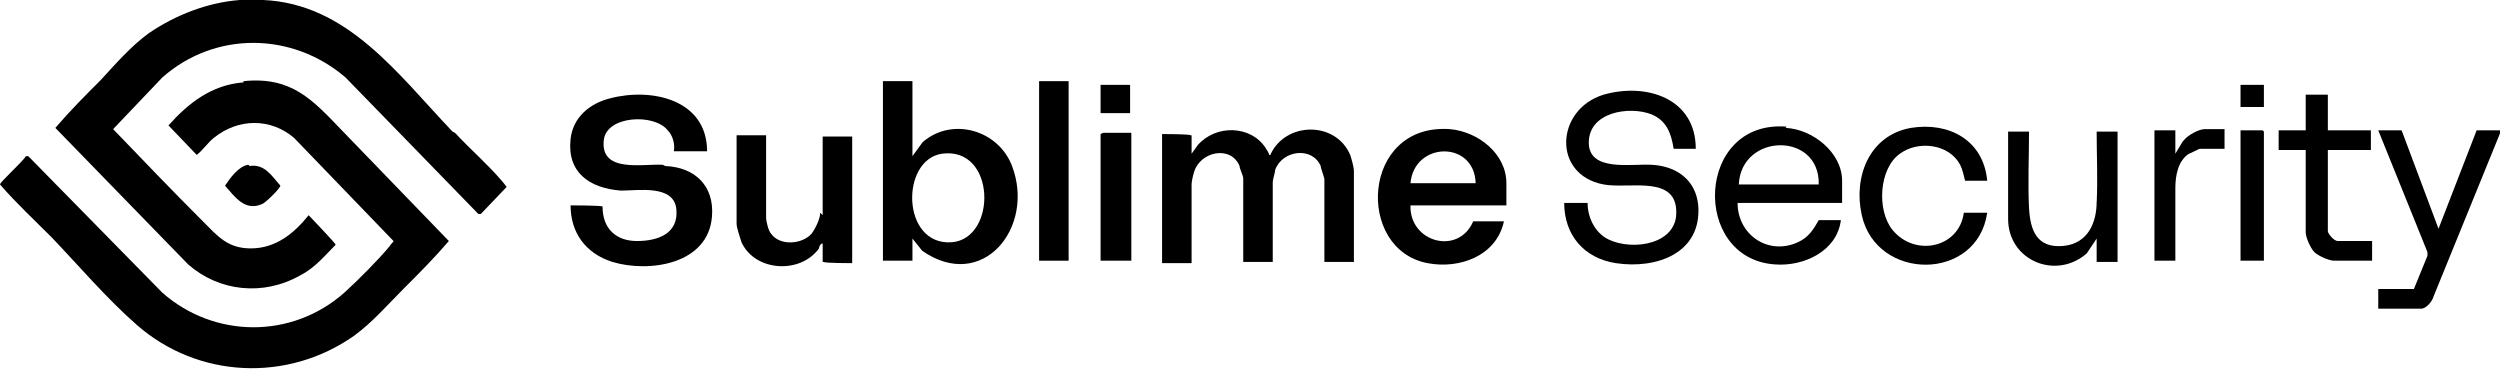
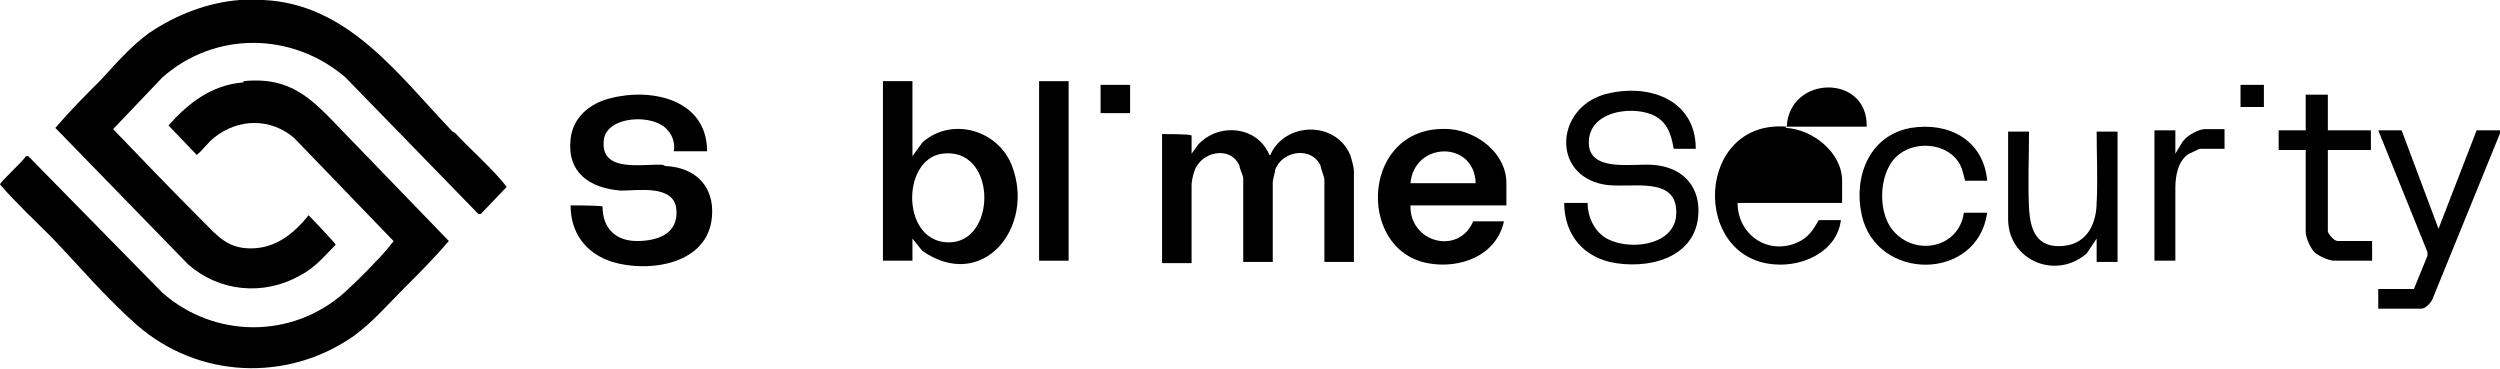
<svg xmlns="http://www.w3.org/2000/svg" id="Layer_1" version="1.1" viewBox="0 0 203.3 30">
  <path d="M36.8,10.7C32.4,6.1,28.3.3,21.4,0h-1.9c-2.6.2-5.2,1.2-7.4,2.7-1.5,1.1-2.7,2.5-3.9,3.8-1.3,1.3-2.5,2.5-3.7,3.9l10.8,11.1c2.5,2.2,6.1,2.6,9.1.9,1.2-.6,2-1.6,2.9-2.5h0c0-.1-2.2-2.4-2.2-2.4-1.2,1.5-2.7,2.7-4.7,2.7-1.9,0-2.7-1-3.9-2.2-2.5-2.5-4.9-5-7.3-7.5l4-4.2c4.3-3.8,10.6-3.7,14.9,0l10.8,11.1h.2s2.1-2.2,2.1-2.2c0,0-.3-.4-.4-.5-1.1-1.3-2.6-2.6-3.8-3.9Z" />
  <path d="M19.8,6.7c-2.6.2-4.5,1.7-6.1,3.5l2.3,2.4c.5-.4.9-1,1.4-1.4,2-1.6,4.6-1.6,6.5,0l8.1,8.4c0,.1-.2.2-.3.4-.9,1.1-2.6,2.8-3.7,3.8-4.3,3.8-10.6,3.7-14.8,0L2.3,12.7h-.2C1.9,13.1,0,14.8,0,15c1.3,1.5,2.8,2.9,4.2,4.3,2.2,2.3,4.5,5,6.9,7.1,5,4.4,12.3,4.7,17.7.9,1.5-1.1,2.7-2.5,4-3.8,1.3-1.3,2.5-2.5,3.7-3.9-2.9-3-5.8-6-8.7-9-2.4-2.5-4.1-4.4-8-4Z" />
  <path d="M103.4,12.6c-.2,0-.1,0-.2,0,0-.2-.2-.4-.3-.6-1.2-1.8-4-1.9-5.5-.2l-.5.7v-1.5h-.1c0-.1-2.3-.1-2.3-.1v10.5h2.4v-6.4c0-.2.1-.7.2-1,.5-1.7,3-2.2,3.7-.5,0,.2.3.8.3,1v6.8h2.4v-6.5c0-.2.2-.8.2-1,.6-1.6,3-1.9,3.7-.3,0,.2.3.9.3,1.1v6.7h2.4v-7.4c0-.3-.2-1-.3-1.3-1.2-2.8-5.3-2.7-6.5,0Z" />
  <path d="M53.9,13.4c-1.6-.1-5.1.7-4.8-2,.2-2,4.1-2.2,5.2-.8.4.4.6,1.1.5,1.7h2.7c0-4.2-4.5-5.2-7.9-4.3-1.6.4-3,1.5-3.2,3.3-.3,2.7,1.5,4,4.1,4.2,1.4,0,4.3-.5,4.5,1.5.2,2-1.5,2.6-3.2,2.6-1.7,0-2.8-1-2.8-2.8h0c0-.1-2.6-.1-2.6-.1,0,2.2,1.2,3.9,3.4,4.6,3,.9,7.8.2,8.1-3.7.2-2.5-1.4-4-3.8-4.1Z" />
  <path d="M75,11.6l-.8,1.1v-6.1c0,0-2.4,0-2.4,0v14.6h2.4v-1.8l.8,1c4.9,3.4,9.2-1.9,7.3-6.9-1.1-2.9-4.8-4-7.2-2ZM77.4,19.7c-4.1.3-4.2-6.7-.8-7.2,4.4-.6,4.5,6.9.8,7.2Z" />
  <path d="M117.9,10.5c-7.2-.5-7.7,9.8-1.8,10.9,2.6.5,5.6-.6,6.2-3.4h-2.5c-1.2,2.8-5.2,1.7-5.1-1.3h7.8v-1.8c0-2.4-2.3-4.2-4.6-4.4ZM114.7,14.9c.3-3.4,5.2-3.5,5.3,0h-5.3Z" />
  <path d="M134.3,13.4c-1.6-.1-5.1.6-5.1-1.8,0-2.5,3.3-3,5.1-2.3,1.2.5,1.6,1.5,1.8,2.8h1.8c0-4.1-4-5.4-7.5-4.4-3.9,1.2-4.2,6.5,0,7.3,2.1.4,6.2-.9,5.9,2.6-.3,2.5-4.1,2.8-5.8,1.7-.9-.6-1.4-1.7-1.4-2.8h-1.9c0,2.6,1.6,4.5,4.2,4.9,3.3.5,7-.8,6.7-4.7-.2-2.1-1.8-3.2-3.8-3.3Z" />
-   <path d="M66.7,17.3c0,.5-.4,1.3-.7,1.7-.8.9-2.6,1-3.3,0-.2-.2-.4-1-.4-1.3v-6.7h-2.4v7.2c0,.3.3,1.2.4,1.5,1.1,2.4,4.8,2.6,6.3.5,0-.1.1-.4.3-.4v1.5h.1c0,.1,2.3.1,2.3.1v-10.3h-2.4v6.4Z" />
-   <path d="M145.3,10.3c-7.4-.6-7.8,10.7-1,11.2,2.4.2,5.1-1.1,5.4-3.6h-1.8c-.4.7-.8,1.4-1.7,1.8-2.4,1.1-4.9-.6-4.9-3.2h8.5v-1.8c0-2.3-2.4-4.2-4.6-4.3ZM141.4,15c.2-4.2,6.6-4.3,6.5,0h-6.5Z" />
+   <path d="M145.3,10.3c-7.4-.6-7.8,10.7-1,11.2,2.4.2,5.1-1.1,5.4-3.6h-1.8c-.4.7-.8,1.4-1.7,1.8-2.4,1.1-4.9-.6-4.9-3.2h8.5v-1.8c0-2.3-2.4-4.2-4.6-4.3Zc.2-4.2,6.6-4.3,6.5,0h-6.5Z" />
  <path d="M201.4,10.6l-3.1,8-3-8h-1.9l4,9.9v.3s-1.1,2.7-1.1,2.7h-2.9v1.6h3.5c.4,0,.9-.6,1-1l5.5-13.5h-1.9Z" />
  <path d="M154.5,12.5c1.5-1.1,4-.8,4.9.9.2.4.3.9.4,1.3h1.8c-.3-3.3-3.1-4.8-6.2-4.3-3.4.6-4.7,4-4,7.1,1.2,5.4,9.4,5.4,10.2-.2h-1.9c-.4,2.9-4,3.6-5.8,1.4-1.3-1.6-1.1-5,.6-6.2Z" />
  <path d="M170.5,16.4c0,1.7-.7,3.4-2.7,3.6-2.2.2-2.7-1.3-2.8-3.1-.1-2,0-4.2,0-6.2h-1.7v7.1c0,3.4,3.9,5,6.4,2.8l.8-1.2v1.9h1.7v-10.6h-1.7c0,1.9.1,3.9,0,5.8Z" />
  <path d="M189.3,18.8v-6.6h3.5v-1.6h-3.5v-2.9h-1.8v2.9h-2.2v1.6h2.2v6.7c0,.4.4,1.3.7,1.6.3.3,1.2.7,1.6.7h3.1v-1.6h-2.8c-.3,0-.8-.6-.8-.8Z" />
  <rect x="84.5" y="6.6" width="2.4" height="14.6" />
-   <polygon points="89.5 10.9 89.5 21.2 92 21.2 92 10.8 89.7 10.8 89.5 10.9" />
  <path d="M177.5,11.5l-.6,1v-1.9h-1.7v10.6h1.7c0-1.9,0-3.9,0-5.9,0-1,.2-2.2,1.1-2.8.1,0,.8-.4.9-.4h2v-1.6h-1.6c-.5,0-1.4.5-1.7.9Z" />
-   <polygon points="182.2 10.6 182.2 21.2 184.1 21.2 184.1 10.7 184 10.6 182.2 10.6" />
-   <path d="M20.2,13.4c-.8.1-1.5,1.1-1.9,1.7.8.9,1.6,2.1,3,1.5.3-.1,1.5-1.3,1.5-1.5-.7-.8-1.3-1.8-2.5-1.6Z" />
  <rect x="89.5" y="6.9" width="2.4" height="2.3" />
  <rect x="182.2" y="6.9" width="1.9" height="1.8" />
</svg>